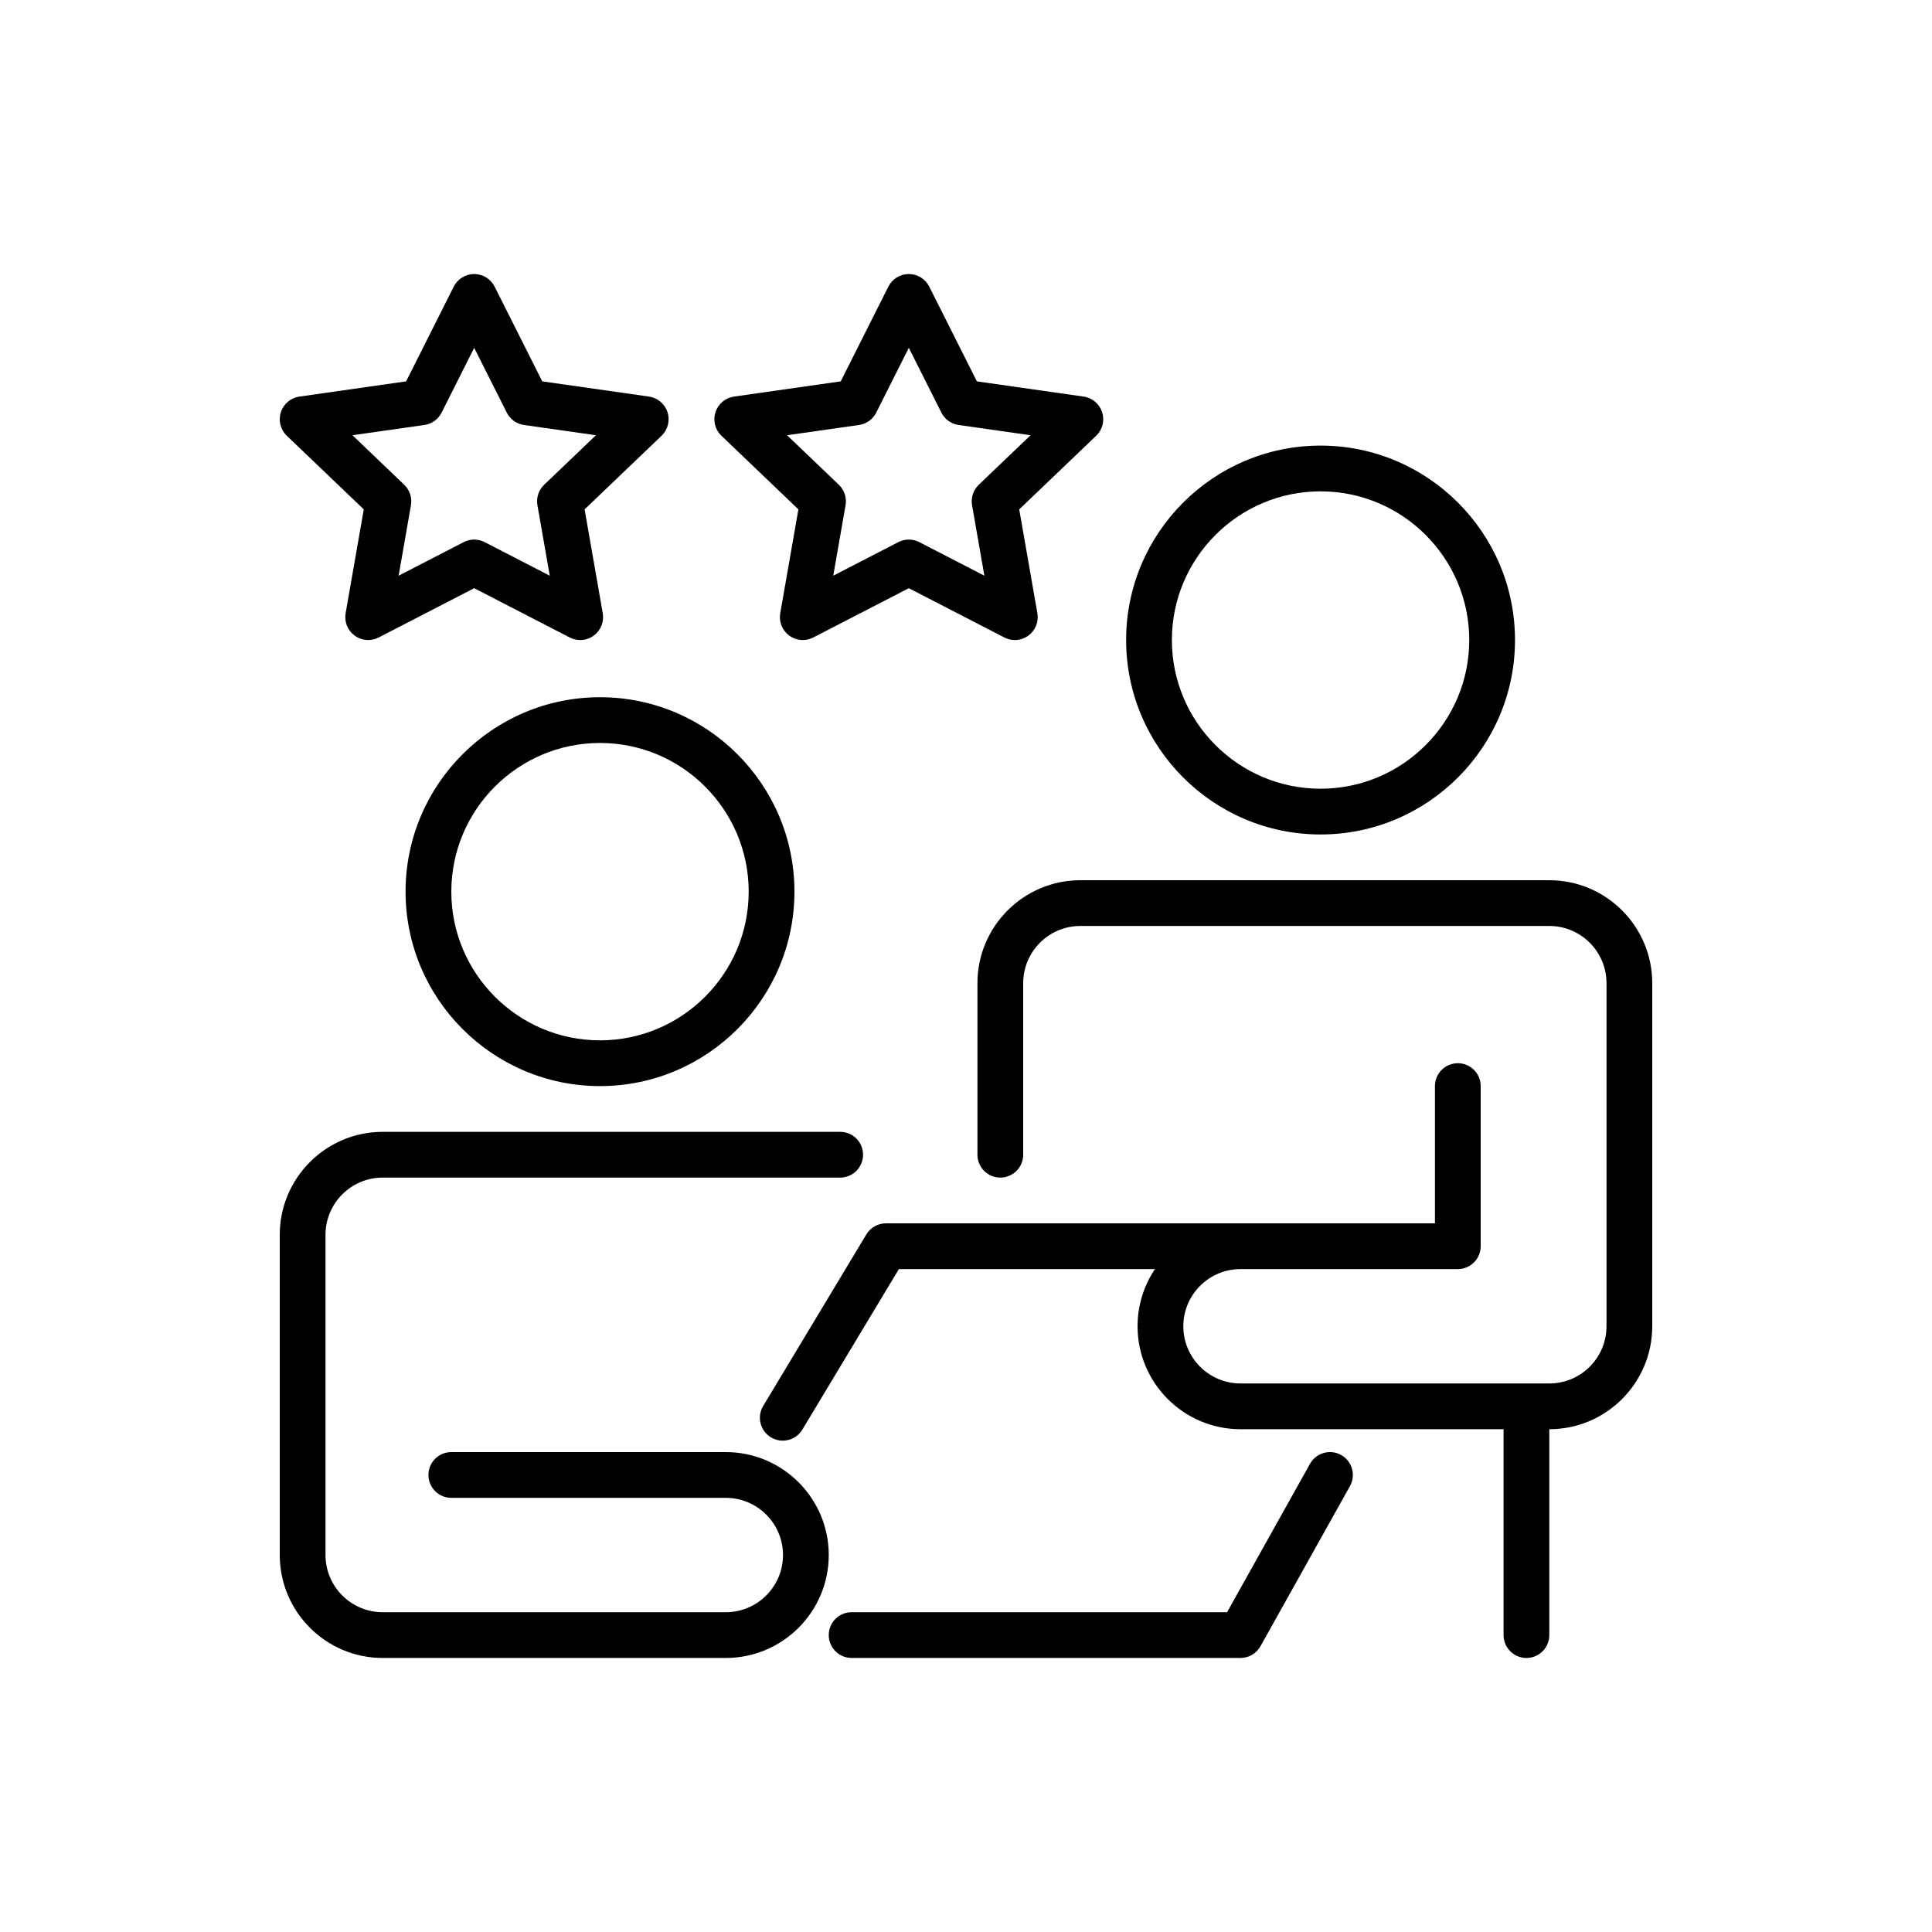
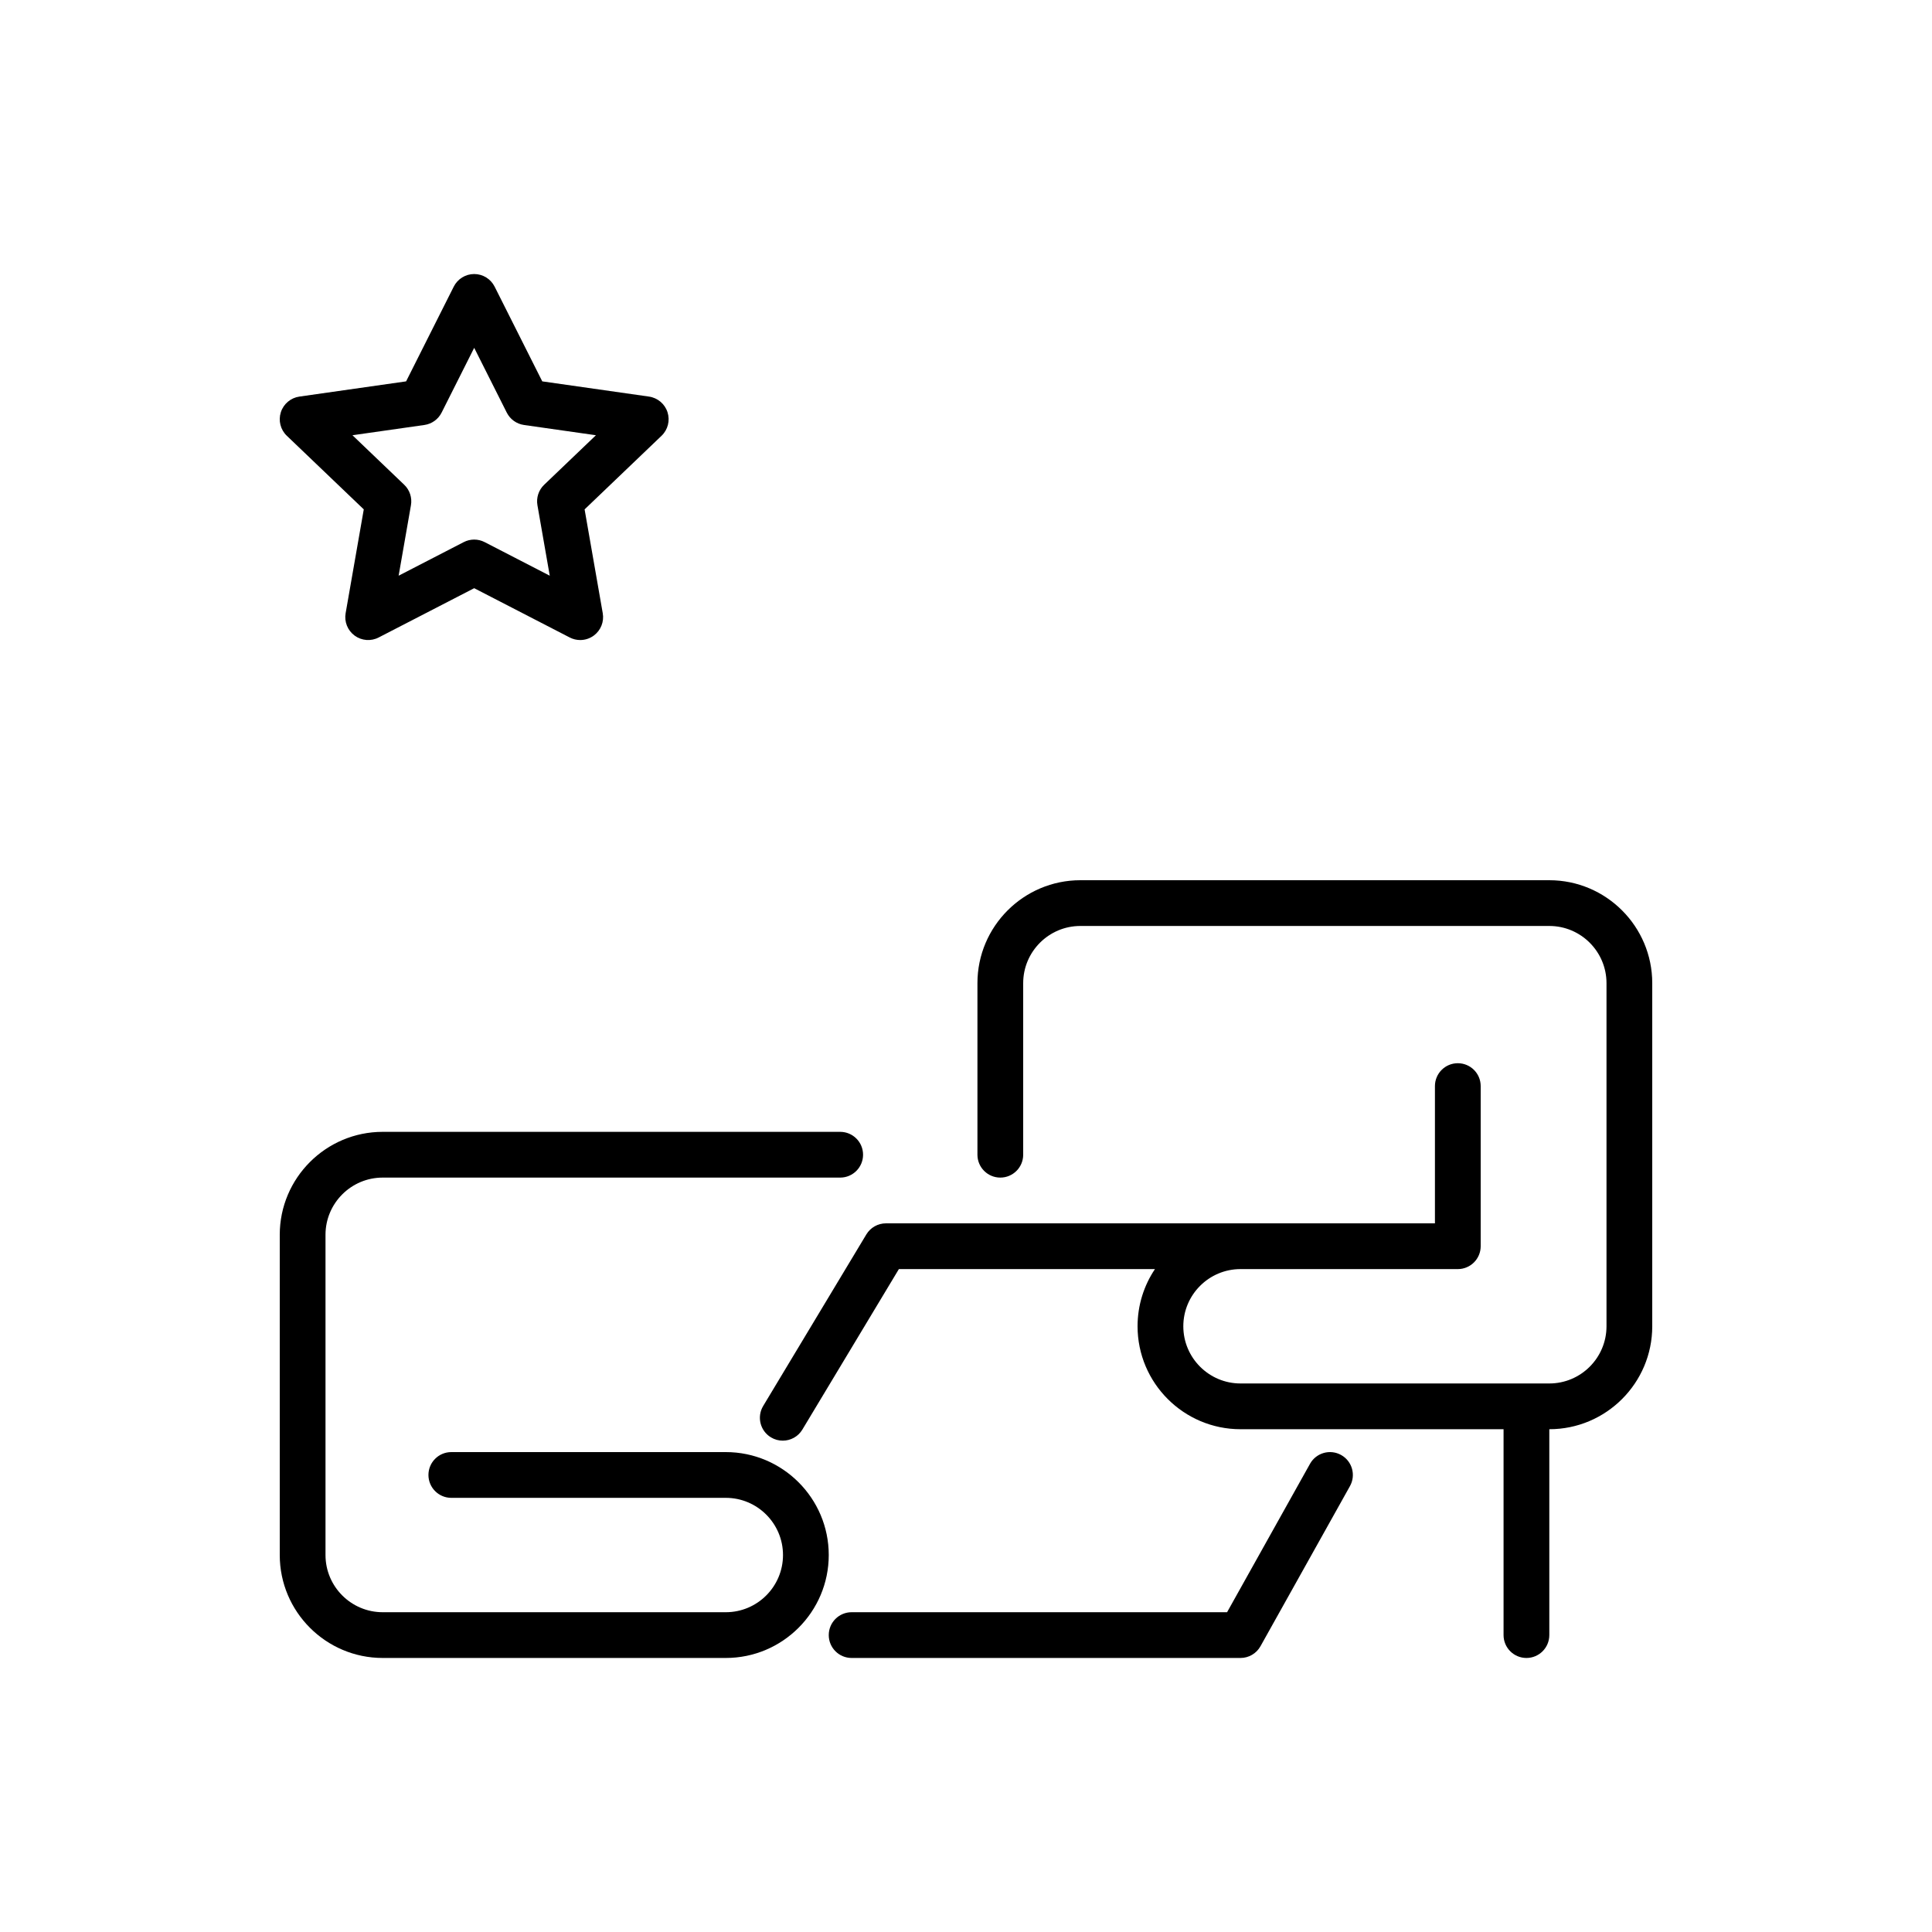
<svg xmlns="http://www.w3.org/2000/svg" id="Слой_1" enable-background="new 0 0 5000 5000" height="512" viewBox="0 0 5000 5000" width="512">
  <g fill="rgb(0,0,0)">
    <path d="m941.445 1318.273-46.965 268.734c-3.873 22.149 5.138 44.581 23.259 57.896 18.121 13.318 42.218 15.223 62.199 4.907l247.264-127.571 247.264 127.571c8.556 4.415 17.864 6.591 27.136 6.591 12.386 0 24.704-3.881 35.063-11.497 18.121-13.315 27.132-35.746 23.259-57.896l-46.965-268.734 199.164-190.521c16.379-15.664 22.373-39.305 15.443-60.88-6.93-21.578-25.571-37.303-48.006-40.505l-276.167-39.381-123.303-245.183c-10.052-19.989-30.514-32.603-52.888-32.603s-42.835 12.614-52.888 32.603l-123.303 245.183-276.167 39.381c-22.435 3.201-41.076 18.926-48.006 40.505-6.93 21.575-.936 45.217 15.443 60.88zm156.91-218.44c19.19-2.735 35.822-14.692 44.53-32.01l84.316-167.656 84.316 167.656c8.708 17.318 25.34 29.275 44.53 32.01l186.221 26.554-133.988 128.174c-14.272 13.651-20.794 33.517-17.394 52.971l31.873 182.373-168.415-86.889c-8.513-4.394-17.828-6.591-27.143-6.591s-18.63 2.197-27.143 6.591l-168.415 86.889 31.873-182.373c3.4-19.454-3.122-39.32-17.394-52.971l-133.988-128.174z" />
-     <path d="m2066.245 1318.273-46.965 268.734c-3.874 22.149 5.138 44.581 23.259 57.896 18.12 13.318 42.225 15.223 62.199 4.907l247.264-127.571 247.264 127.571c8.556 4.415 17.864 6.591 27.136 6.591 12.386 0 24.704-3.881 35.063-11.497 18.121-13.315 27.132-35.746 23.259-57.896l-46.965-268.734 199.164-190.521c16.379-15.664 22.373-39.305 15.443-60.88-6.93-21.578-25.571-37.303-48.006-40.505l-276.167-39.381-123.303-245.183c-10.052-19.989-30.514-32.603-52.887-32.603-22.374 0-42.835 12.614-52.888 32.603l-123.305 245.182-276.167 39.381c-22.435 3.201-41.076 18.926-48.006 40.505-6.93 21.575-.936 45.217 15.443 60.88zm156.91-218.44c19.19-2.735 35.822-14.692 44.53-32.01l84.316-167.656 84.316 167.656c8.708 17.318 25.34 29.275 44.53 32.01l186.221 26.554-133.988 128.173c-14.272 13.651-20.794 33.517-17.394 52.971l31.873 182.373-168.415-86.889c-8.513-4.394-17.828-6.591-27.143-6.591s-18.63 2.197-27.143 6.591l-168.415 86.889 31.873-182.373c3.4-19.454-3.122-39.32-17.394-52.971l-133.988-128.174z" />
    <path d="m3470.86 3765.522c-28.538-15.949-64.609-5.749-80.558 22.8l-214.636 384.077h-971.665c-32.697 0-59.2 26.503-59.2 59.2s26.503 59.2 59.2 59.2h1006.399c21.445 0 41.217-11.599 51.677-30.323l231.579-414.4c15.949-28.537 5.742-64.605-22.796-80.554z" />
-     <path d="m1552.801 1804.4c-277.464 0-503.2 225.736-503.2 503.2s225.736 503.2 503.2 503.2 503.2-225.736 503.2-503.2-225.736-503.2-503.2-503.2zm0 888c-212.179 0-384.8-172.621-384.8-384.8s172.621-384.8 384.8-384.8 384.8 172.621 384.8 384.8-172.621 384.8-384.8 384.8z" />
    <path d="m1878.401 3758h-710.4c-32.697 0-59.2 26.503-59.2 59.2s26.503 59.2 59.2 59.2h710.4c81.606 0 148 66.394 148 148s-66.394 148-148 148h-888c-81.606 0-148-66.394-148-148v-828.8c0-81.606 66.394-148 148-148h1183.999c32.697 0 59.2-26.503 59.2-59.2s-26.503-59.2-59.2-59.2h-1183.999c-146.894 0-266.4 119.506-266.4 266.4v828.8c0 146.894 119.506 266.4 266.4 266.4h888c146.894 0 266.4-119.506 266.4-266.4 0-146.895-119.506-266.4-266.4-266.4z" />
-     <path d="m3417.6 2159.6c277.464 0 503.2-225.736 503.2-503.2s-225.736-503.2-503.2-503.2-503.2 225.736-503.2 503.2 225.737 503.2 503.2 503.2zm0-887.999c212.179 0 384.8 172.621 384.8 384.8s-172.621 384.8-384.8 384.8-384.8-172.621-384.8-384.8 172.621-384.8 384.8-384.8z" />
    <path d="m4009.6 2278h-1213.599c-146.894 0-266.4 119.506-266.4 266.4v444c0 32.697 26.503 59.2 59.2 59.2s59.2-26.503 59.2-59.2v-444c0-81.606 66.394-148 148-148h1213.599c81.606 0 148 66.394 148 148v888c0 81.606-66.394 148-148 148h-799.2c-81.606 0-148-66.394-148-148s66.394-148 148-148h562.4c32.697 0 59.2-26.503 59.2-59.2v-414.4c0-32.697-26.503-59.2-59.2-59.2s-59.2 26.503-59.2 59.2v355.2h-1420.8c-20.773 0-40.028 10.89-50.734 28.693l-266.993 444c-16.849 28.017-7.794 64.392 20.227 81.241 9.55 5.741 20.065 8.473 30.449 8.473 20.09 0 39.685-10.229 50.792-28.7l249.739-415.307h662.726c-28.415 42.356-45.007 93.274-45.007 148 0 146.894 119.506 266.4 266.4 266.4h680.8v532.8c0 32.697 26.503 59.2 59.2 59.2s59.2-26.503 59.2-59.2v-532.8c146.895 0 266.4-119.506 266.4-266.4v-888c.001-146.894-119.504-266.4-266.399-266.4z" />
  </g>
</svg>